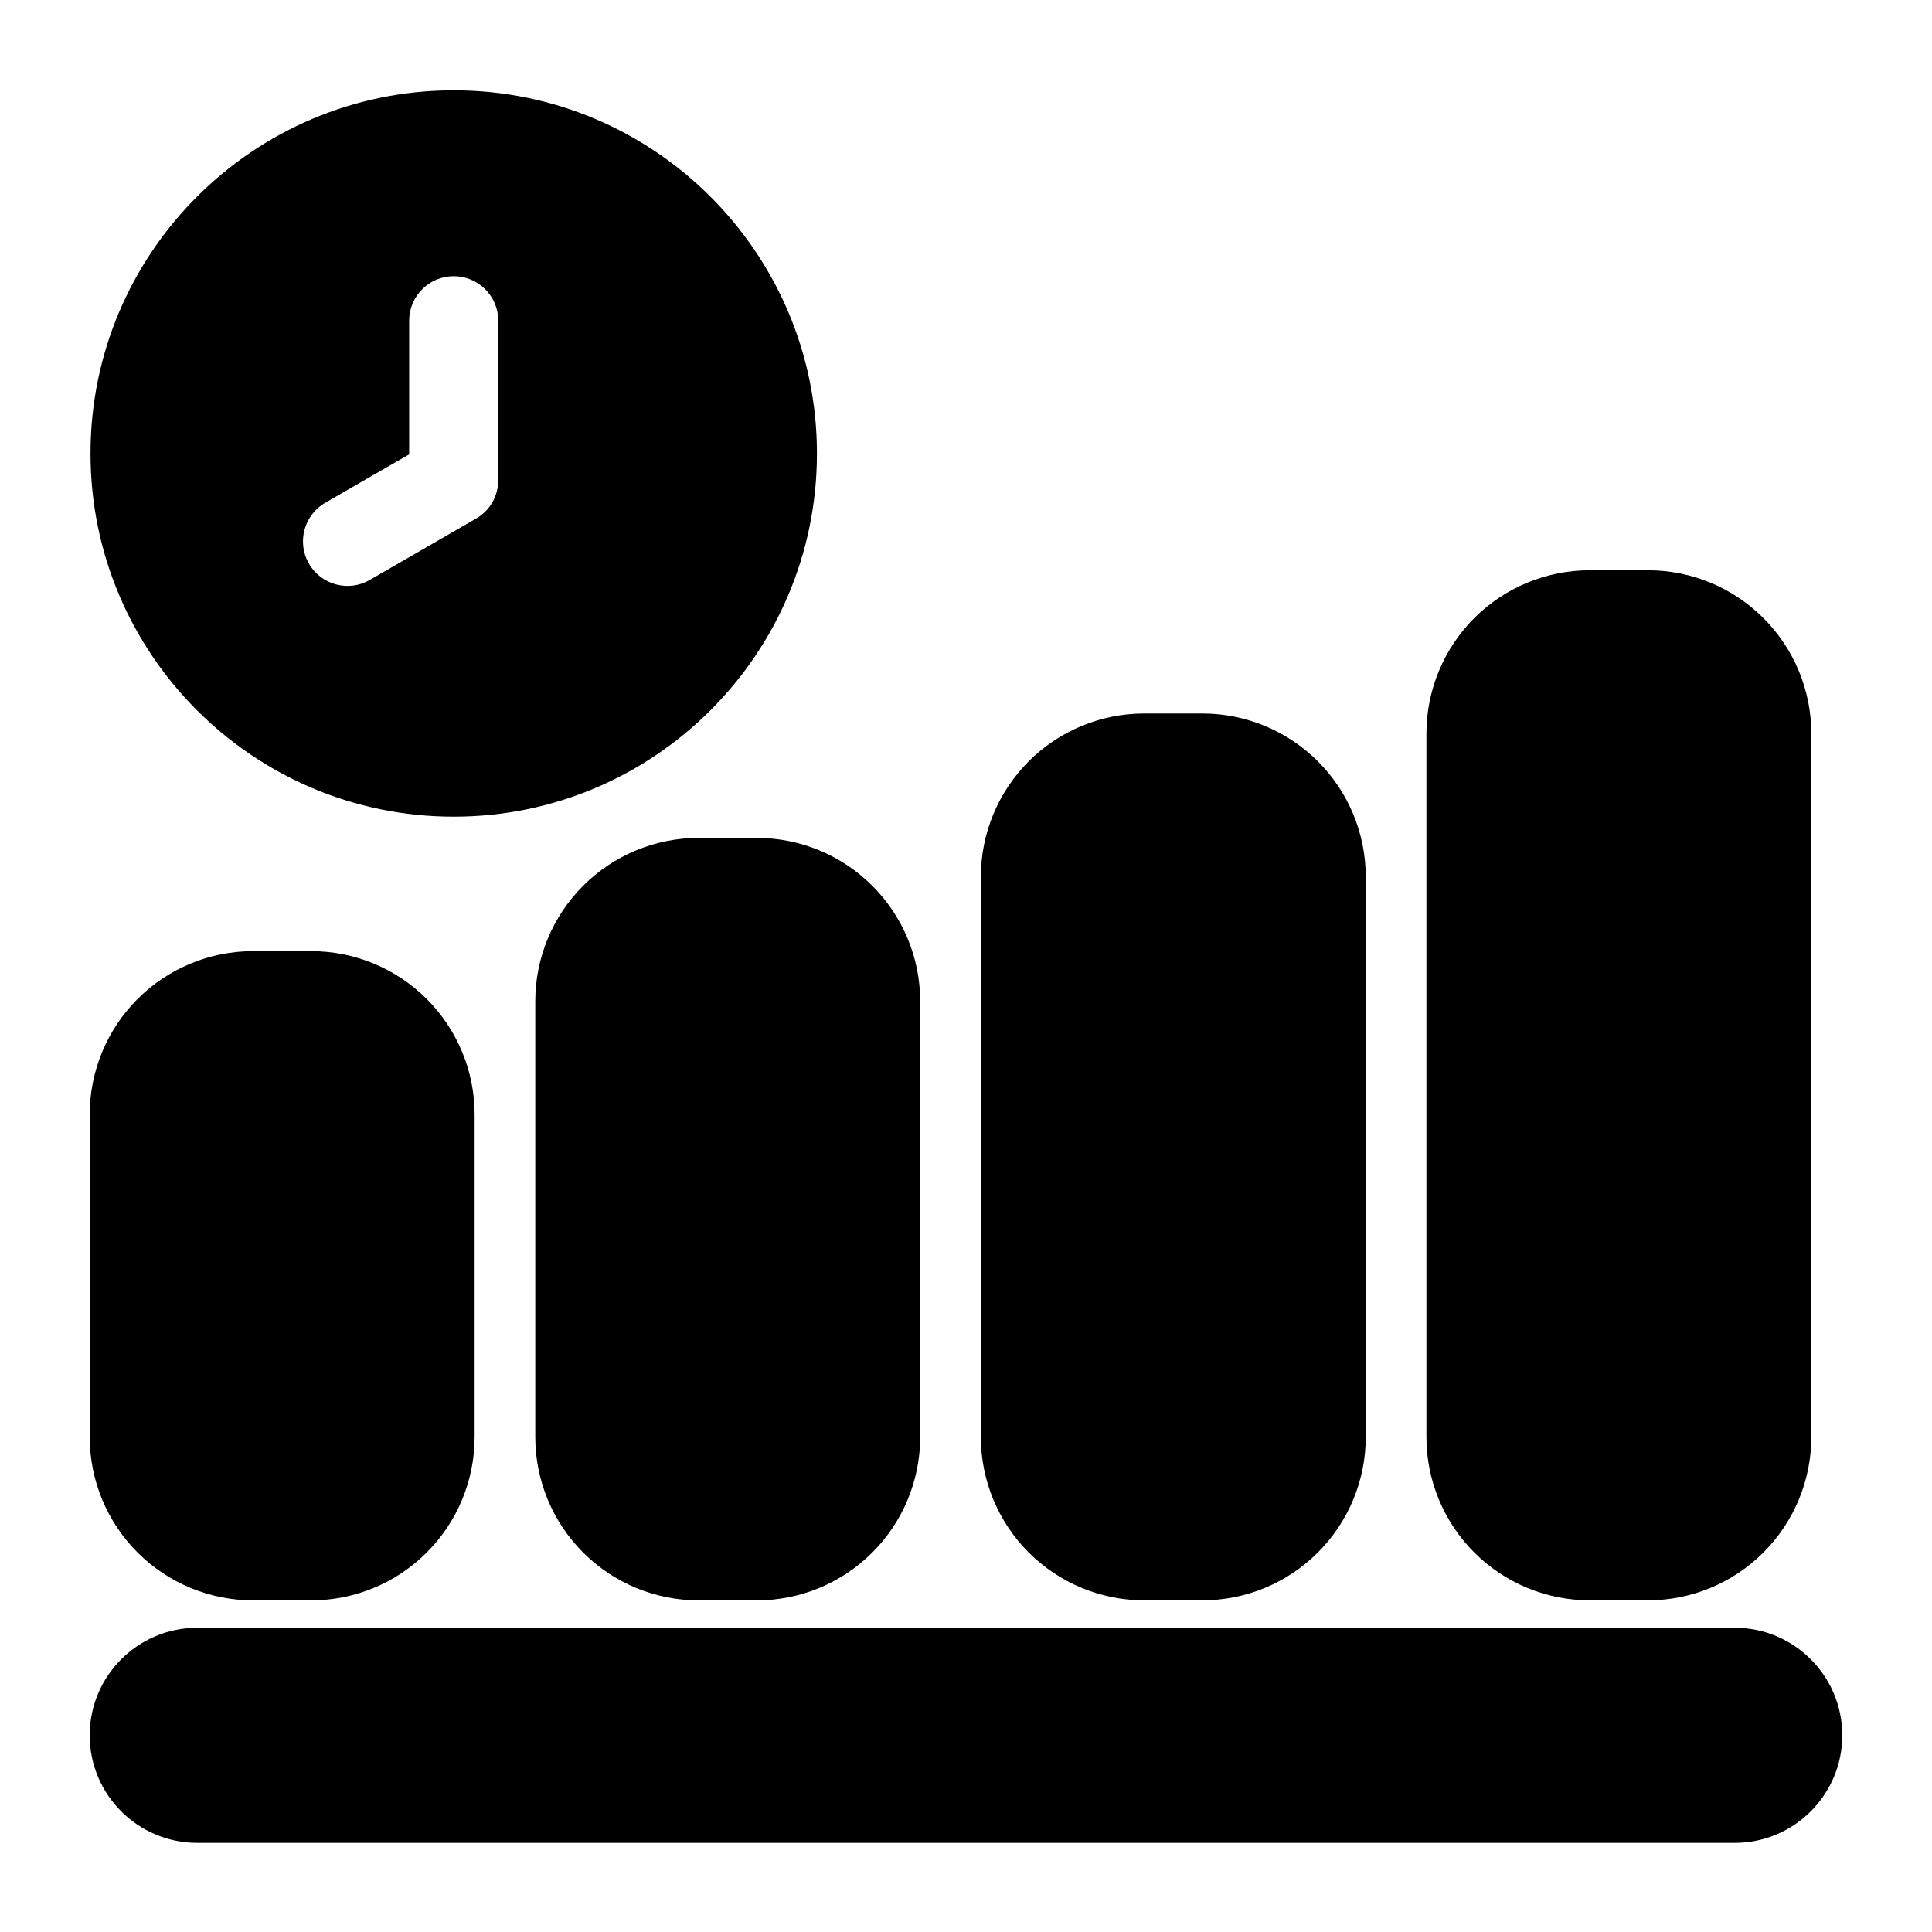
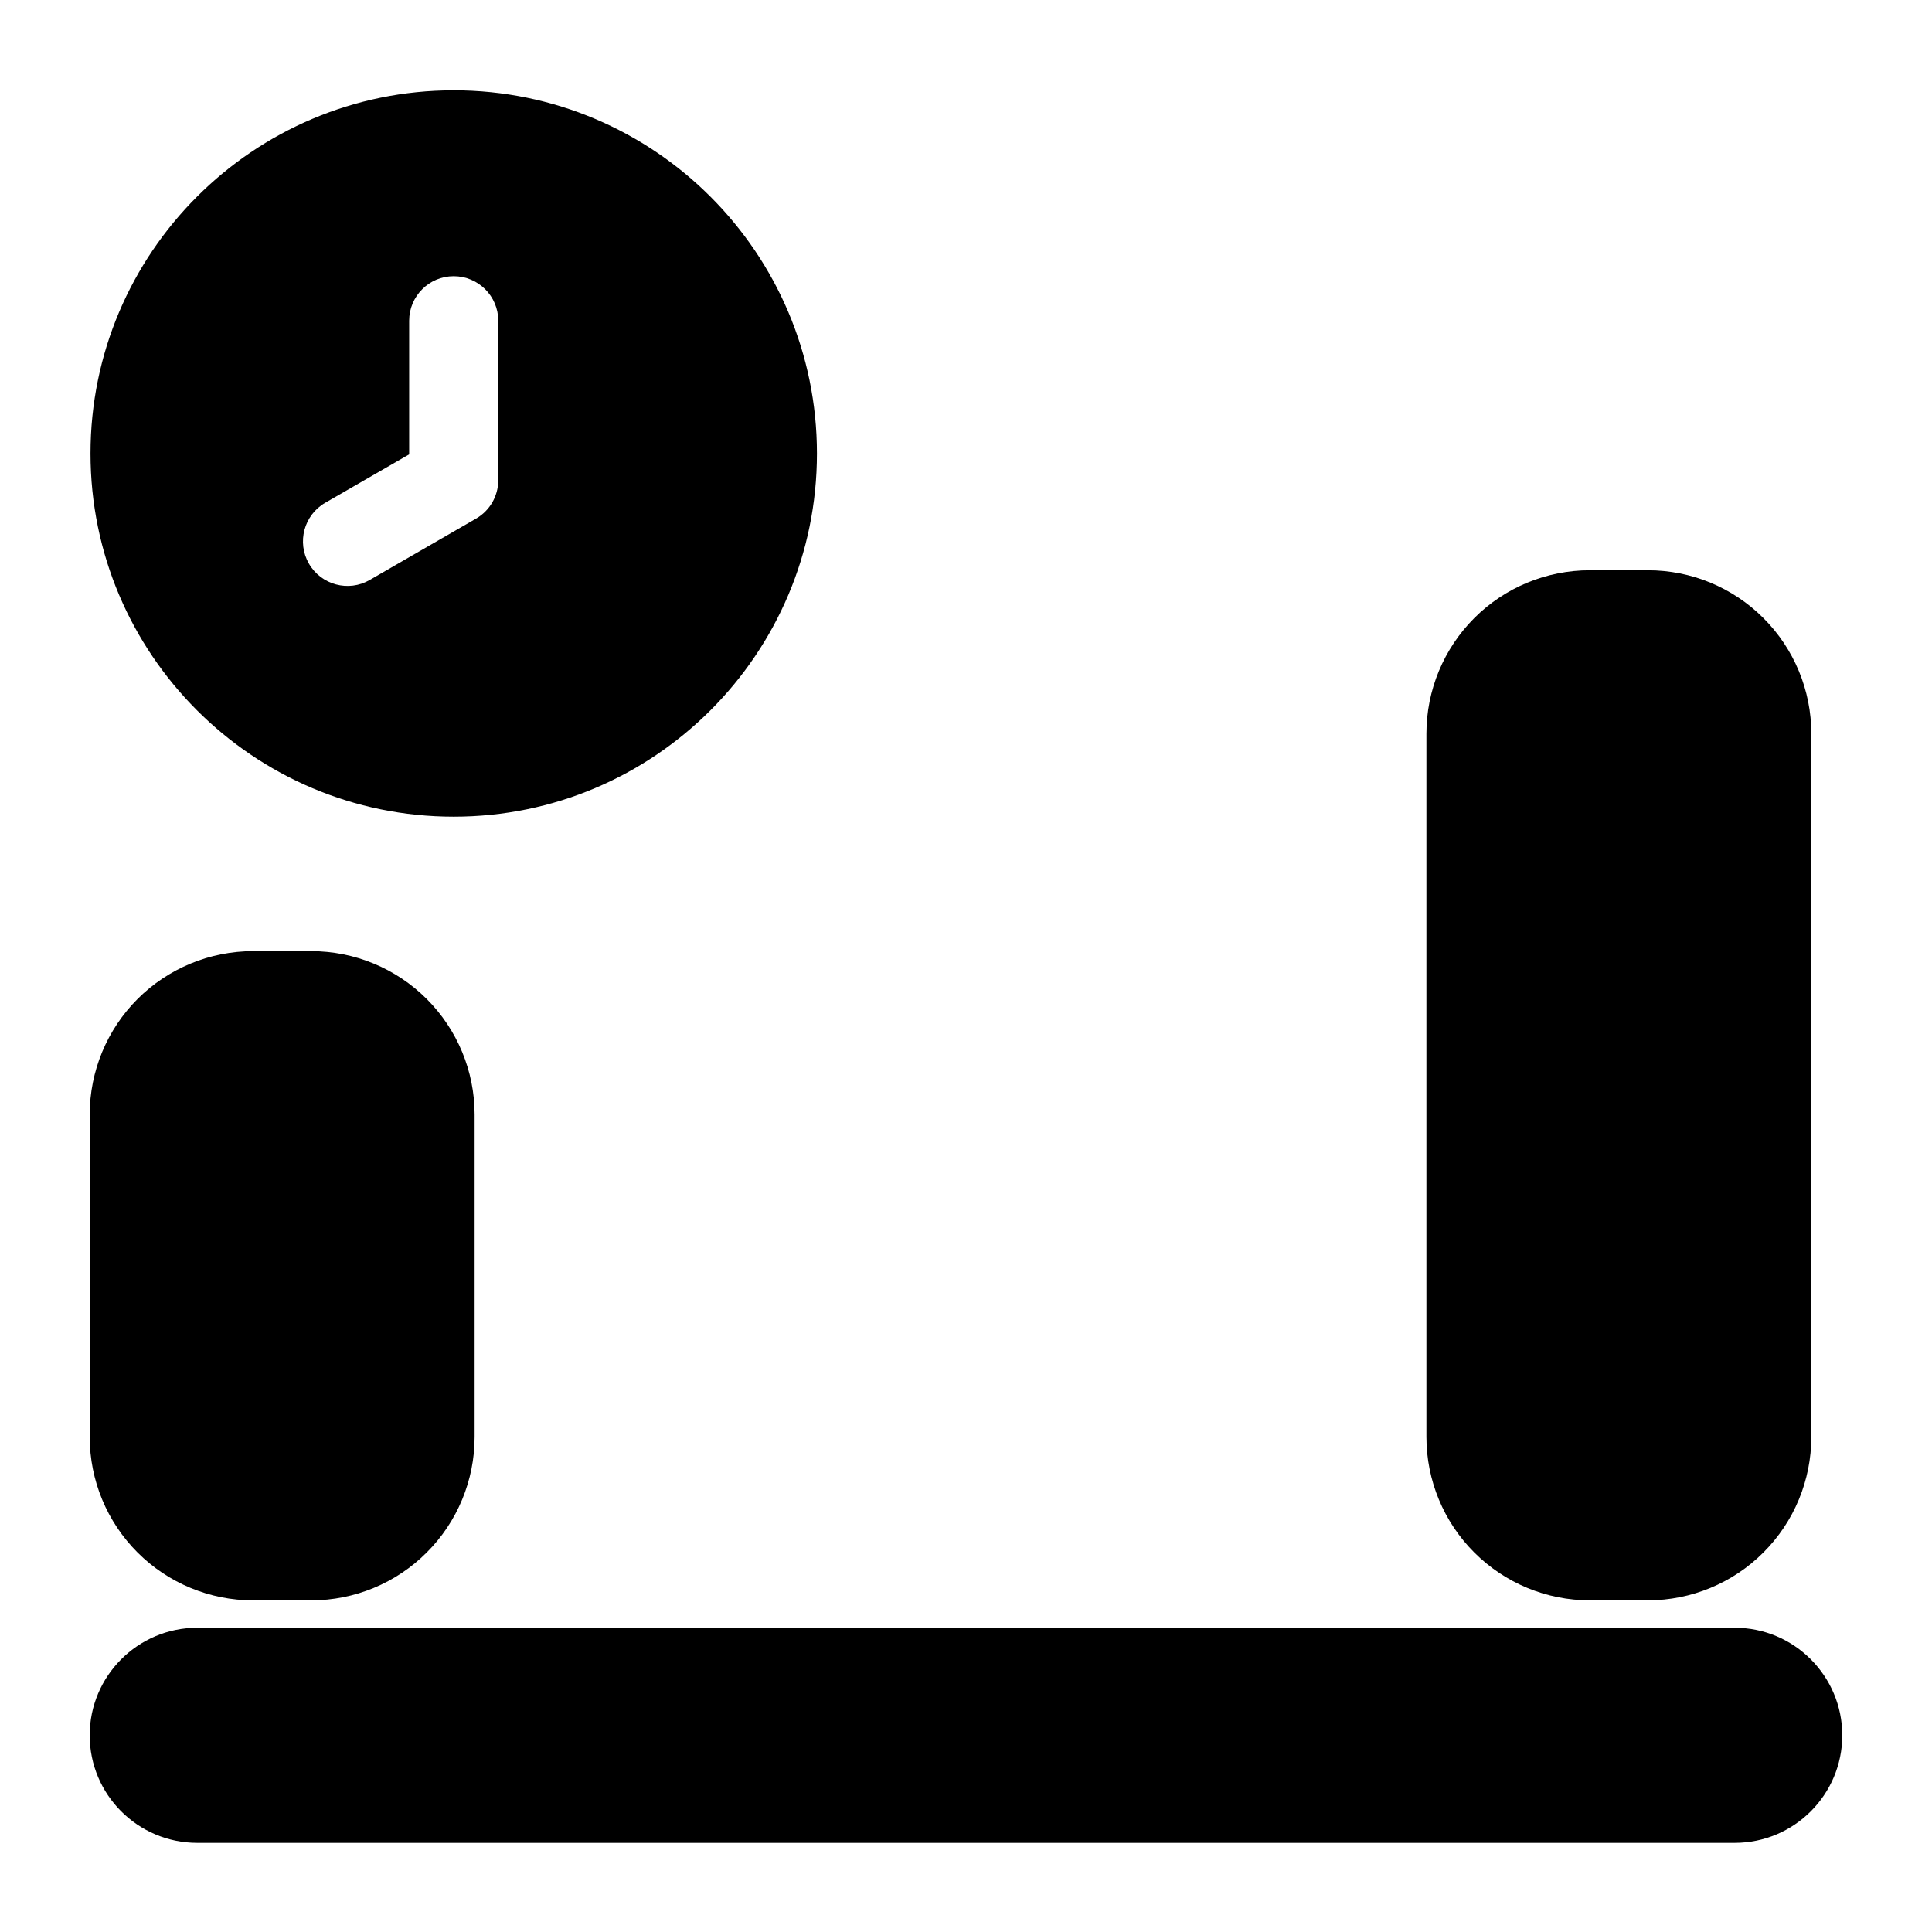
<svg xmlns="http://www.w3.org/2000/svg" fill="#000000" width="800px" height="800px" version="1.1" viewBox="144 144 512 512">
  <g fill-rule="evenodd">
    <path d="m264.24 167.93c-53.121 0-96.258 43.121-96.258 96.258 0 53.121 43.141 96.242 96.258 96.242 53.121 0 96.258-43.121 96.258-96.242 0-53.137-43.141-96.258-96.258-96.258zm11.809 103.22v-42.148c0-6.519-5.289-11.809-11.809-11.809s-11.809 5.289-11.809 11.809v35.41l-22.246 12.832c-5.637 3.258-7.574 10.484-4.312 16.137 3.258 5.637 10.484 7.574 16.121 4.312l28.086-16.215c0.062-0.031 0.125-0.062 0.172-0.094 1.812-1.07 3.227-2.551 4.219-4.25 0.977-1.715 1.559-3.684 1.574-5.777v-0.203z" />
    <path d="m269.78 439.36c0-11.477-4.566-22.5-12.691-30.621-8.109-8.109-19.129-12.676-30.605-12.676h-15.414c-11.477 0-22.5 4.566-30.621 12.676-8.109 8.125-12.676 19.145-12.676 30.621v85.457c0 11.477 4.566 22.5 12.676 30.605 8.125 8.125 19.145 12.691 30.621 12.691h15.414c11.477 0 22.5-4.566 30.605-12.691 8.125-8.109 12.691-19.129 12.691-30.605z" />
-     <path d="m387.86 409.35c0-11.477-4.566-22.484-12.691-30.605-8.109-8.125-19.129-12.691-30.605-12.691h-15.414c-11.477 0-22.5 4.566-30.621 12.691-8.109 8.125-12.676 19.129-12.676 30.605v115.47c0 11.477 4.566 22.5 12.676 30.605 8.125 8.125 19.145 12.691 30.621 12.691h15.414c11.477 0 22.5-4.566 30.605-12.691 8.125-8.109 12.691-19.129 12.691-30.605v-115.47z" />
-     <path d="m505.94 376.38c0-11.477-4.566-22.5-12.691-30.621-8.109-8.109-19.129-12.676-30.605-12.676h-15.414c-11.477 0-22.5 4.566-30.621 12.676-8.109 8.125-12.676 19.145-12.676 30.621v148.43c0 11.477 4.566 22.5 12.676 30.605 8.125 8.125 19.145 12.691 30.621 12.691h15.414c11.477 0 22.5-4.566 30.605-12.691 8.125-8.109 12.691-19.129 12.691-30.605z" />
    <path d="m624.02 338.42c0-11.492-4.566-22.5-12.691-30.621-8.109-8.125-19.129-12.676-30.605-12.676h-15.414c-11.477 0-22.5 4.551-30.621 12.676-8.109 8.125-12.676 19.129-12.676 30.621v186.39c0 11.477 4.566 22.5 12.676 30.605 8.125 8.125 19.145 12.691 30.621 12.691h15.414c11.477 0 22.5-4.566 30.605-12.691 8.125-8.109 12.691-19.129 12.691-30.605z" />
    <path d="m603.71 575.37h-407.43c-15.742 0-28.512 12.785-28.512 28.512 0 15.727 12.77 28.496 28.512 28.496h407.43c15.742 0 28.512-12.77 28.512-28.496 0-15.727-12.77-28.512-28.512-28.512z" />
  </g>
</svg>